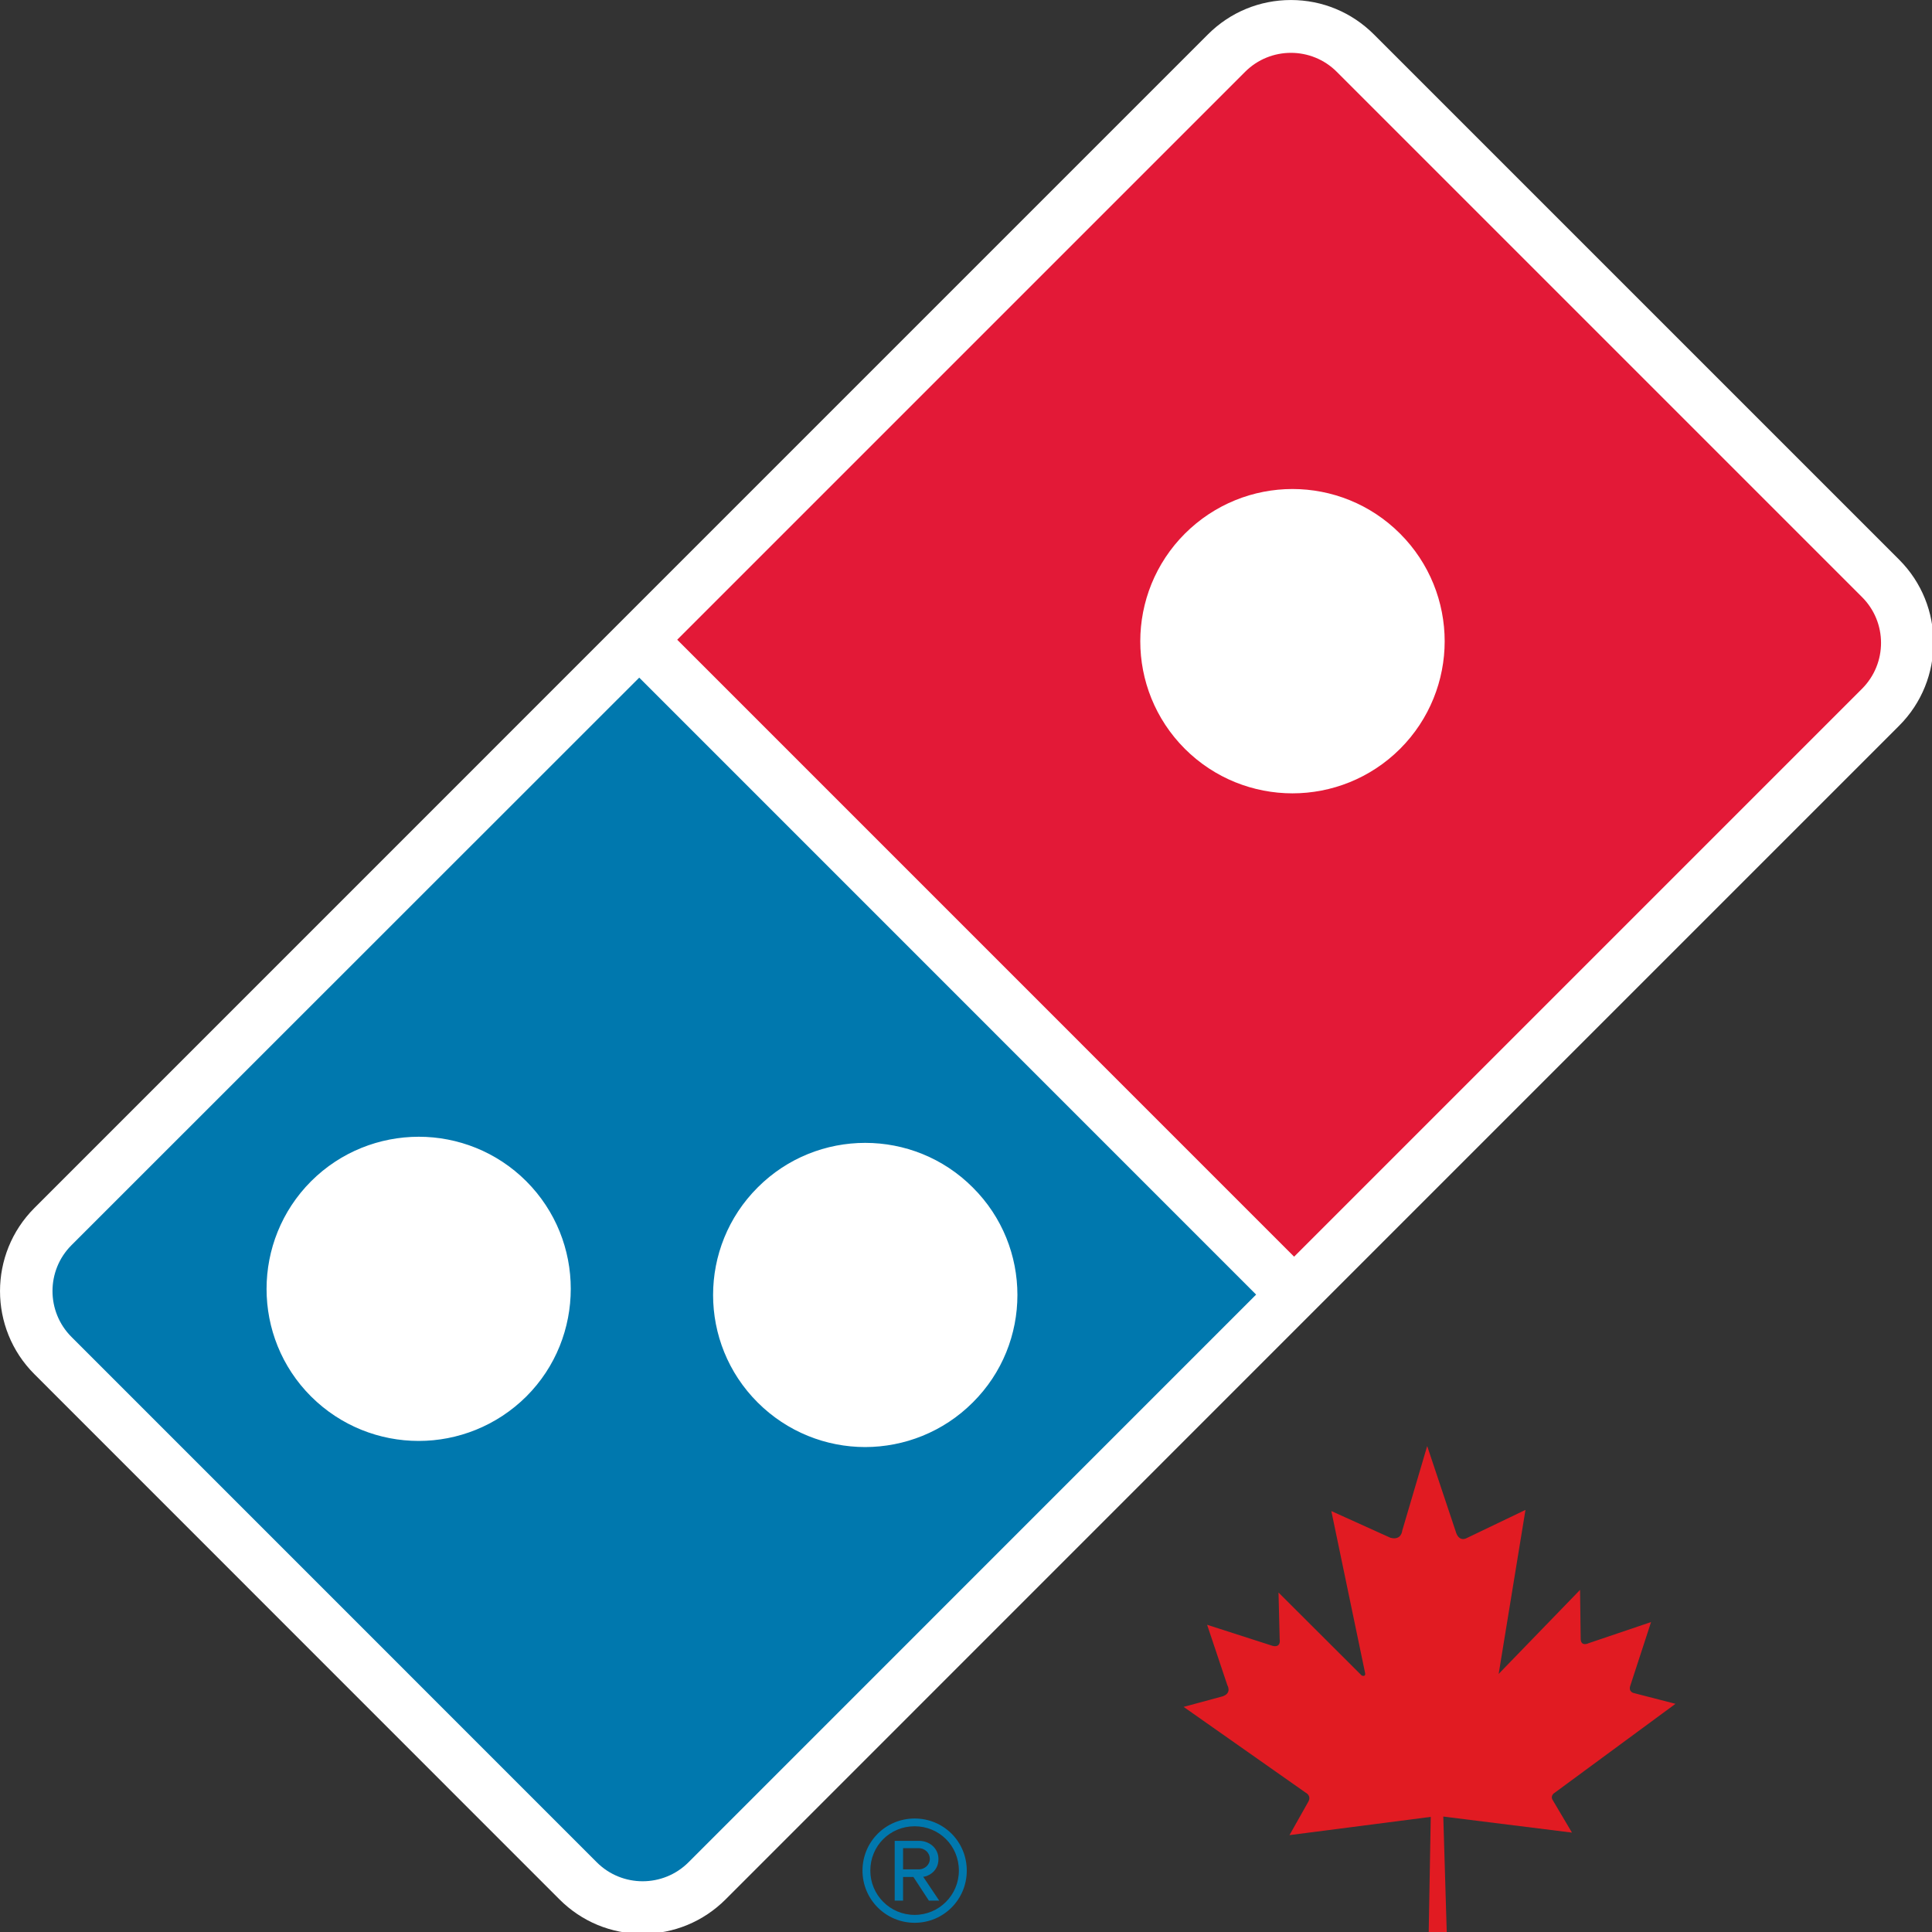
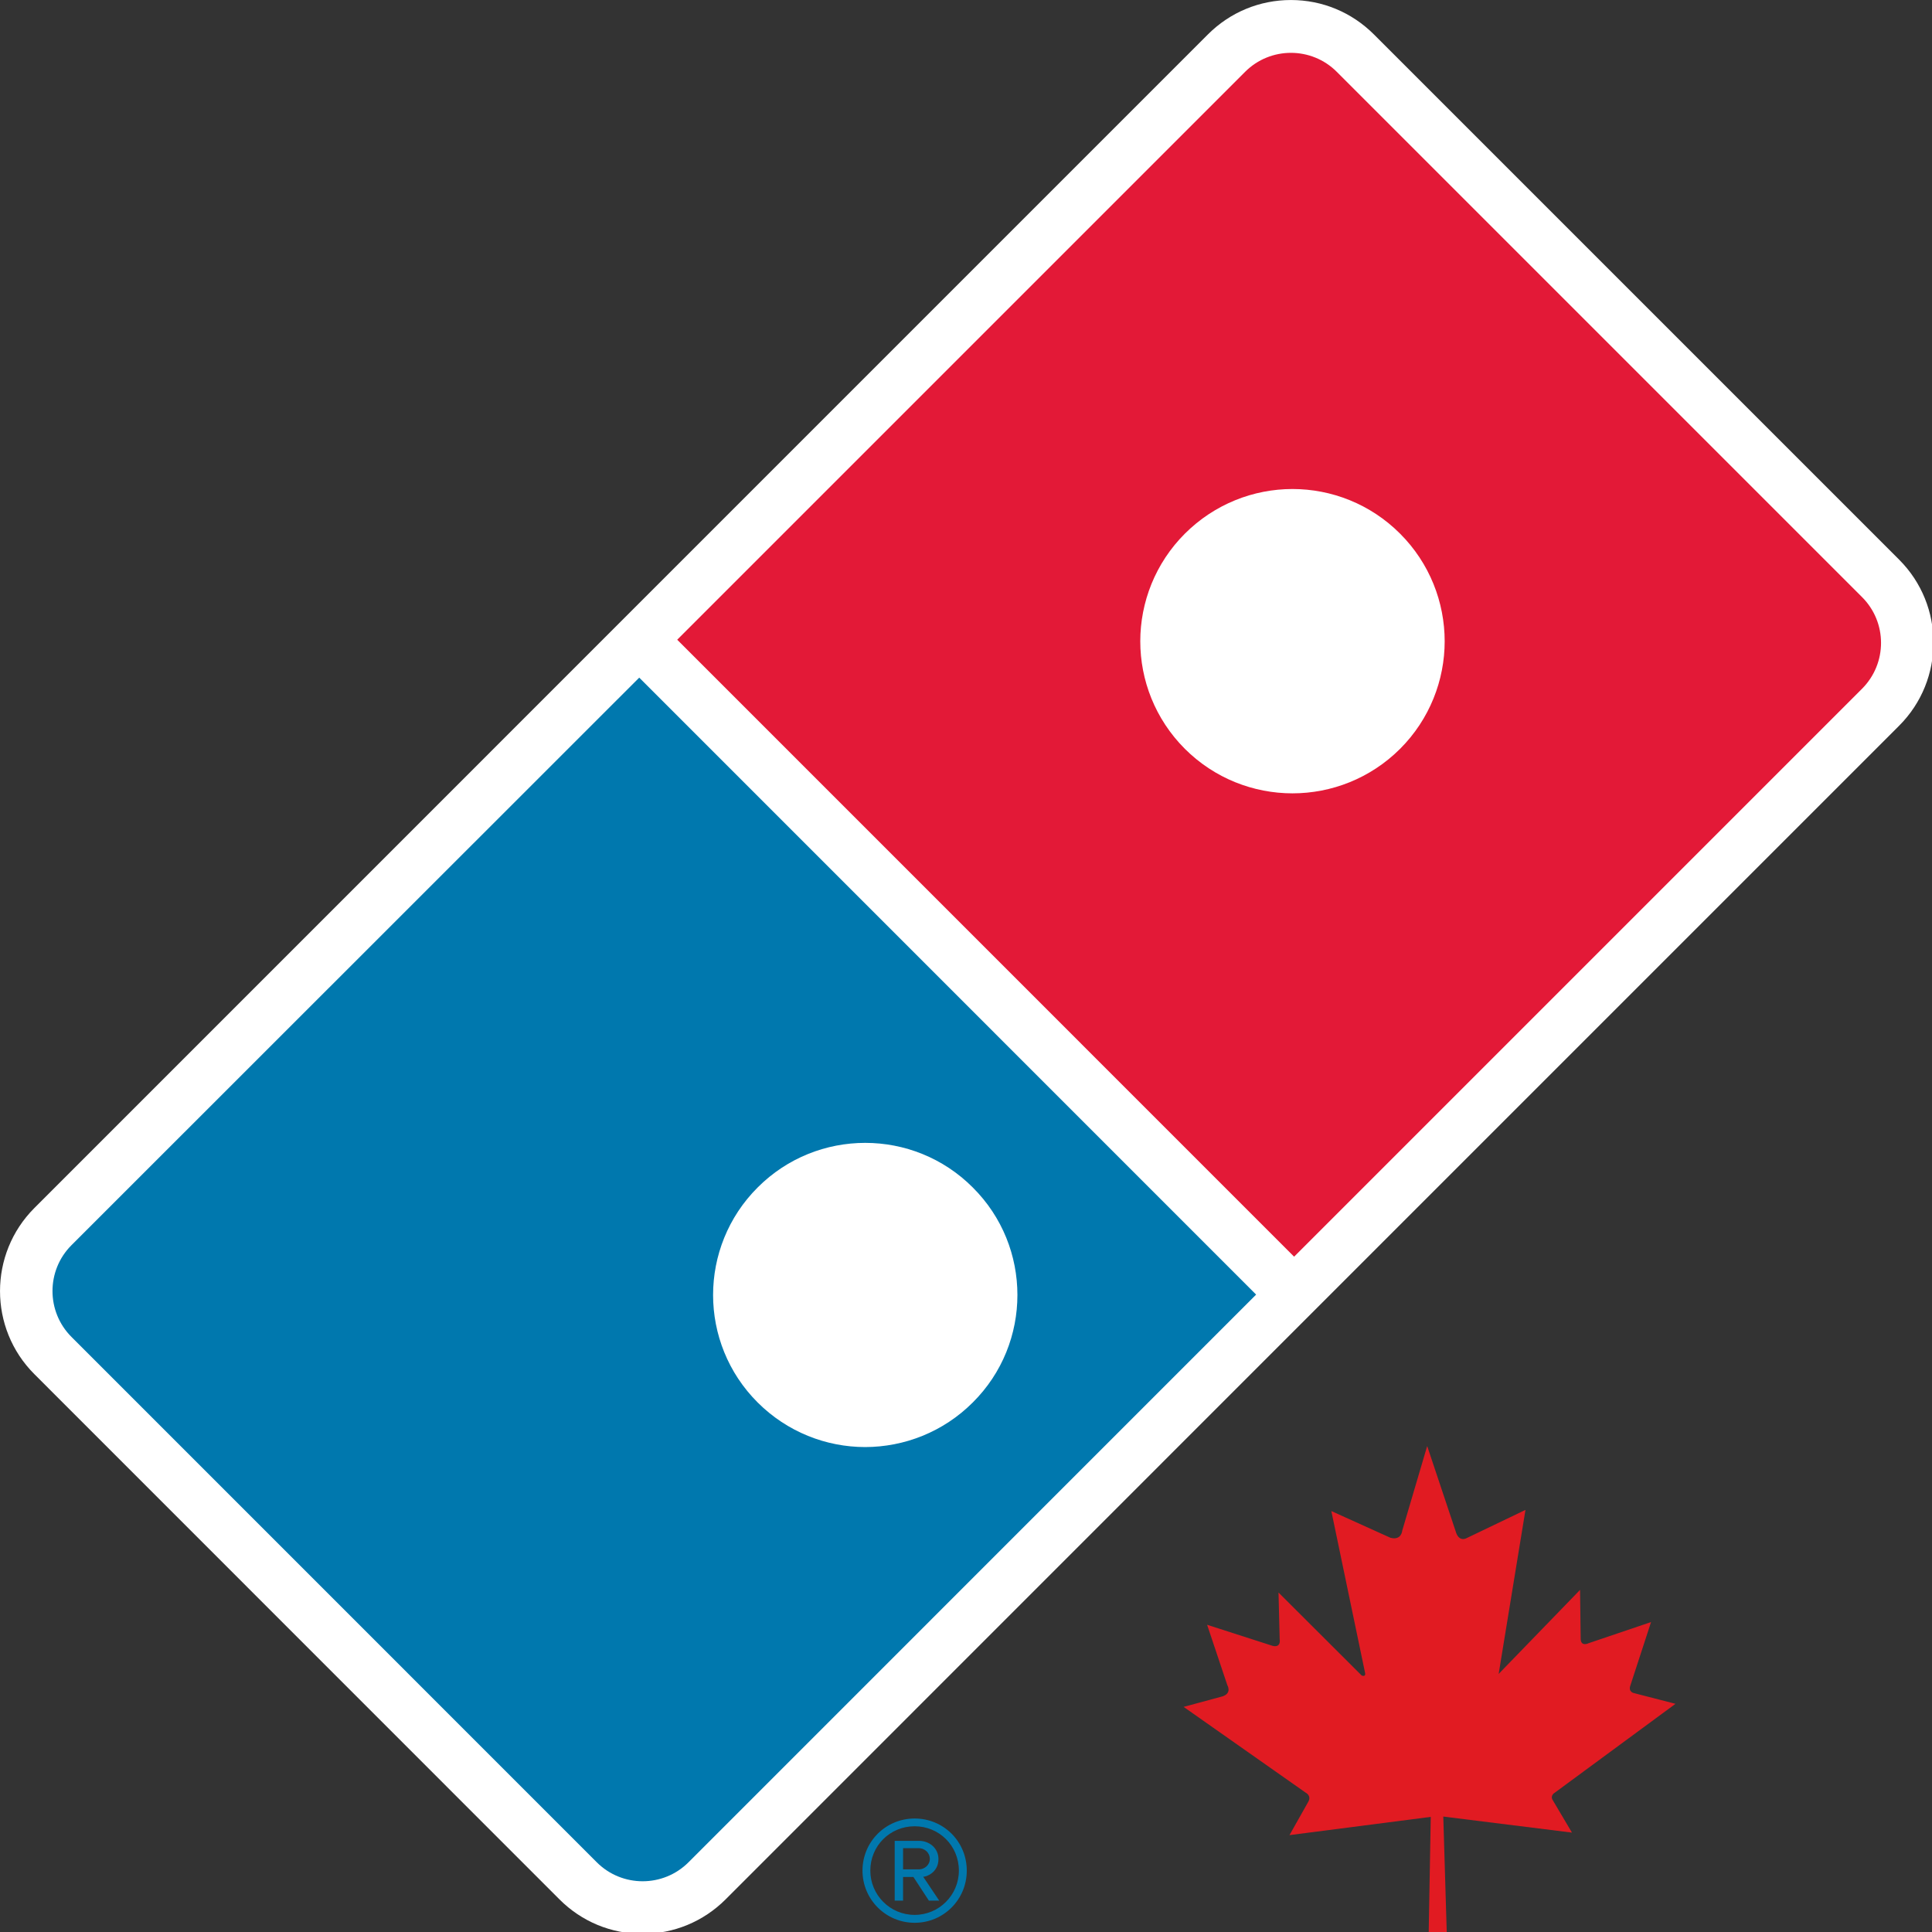
<svg xmlns="http://www.w3.org/2000/svg" xmlns:ns1="http://sodipodi.sourceforge.net/DTD/sodipodi-0.dtd" xmlns:ns2="http://www.inkscape.org/namespaces/inkscape" version="1.1" x="0px" y="0px" viewBox="0 0 110.98 111" xml:space="preserve" id="svg42" ns1:docname="domino.svg" width="110.98" height="111" ns2:version="1.1.2 (b8e25be833, 2022-02-05)">
  <rect x="0" y="0" width="110.98" height="111" fill="#333333" stroke="none" />
  <defs id="defs46" />
  <ns1:namedview id="namedview44" pagecolor="#ffffff" bordercolor="#666666" borderopacity="1.0" ns2:pageshadow="2" ns2:pageopacity="0.0" ns2:pagecheckerboard="0" showgrid="false" fit-margin-top="0" fit-margin-left="0" fit-margin-right="0" fit-margin-bottom="0" ns2:zoom="2.8522395" ns2:cx="141.46778" ns2:cy="141.29248" ns2:window-width="1920" ns2:window-height="1017" ns2:window-x="-8" ns2:window-y="-8" ns2:window-maximized="1" ns2:current-layer="svg42" />
  <style type="text/css" id="style2">
	.st0{fill:#FFFFFF;}
	.st1{fill:#E31937;}
	.st2{fill:#0078AE;}
	.st3{fill:#E11B22;}
	.st4{display:none;}
	.st5{display:inline;}
	
		.st6{fill:none;stroke:#E8128C;stroke-width:1.5;stroke-miterlimit:10;stroke-dasharray:4.618,4.618,4.618,4.618,4.618,4.618;}
</style>
  <g id="logo" transform="matrix(0.391,0,0,0.391,-1.313,-1.735)">
    <path class="st0" d="M 282.37,86.66 205.2,9.49 c -3.26,-3.25 -7.58,-5.05 -12.19,-5.05 -4.6,0 -8.94,1.8 -12.19,5.05 L 116.11,74.2 8.4,181.92 c -6.72,6.73 -6.72,17.67 0,24.39 l 77.16,77.18 c 3.26,3.26 7.59,5.05 12.19,5.05 4.61,0 8.94,-1.8 12.2,-5.05 l 96.54,-96.56 75.88,-75.88 c 6.72,-6.72 6.72,-17.67 0,-24.39" id="path4" />
    <path class="st1" d="m 209.05,114.45 c -4.37,4.36 -10.11,6.54 -15.81,6.54 -5.71,0 -11.44,-2.18 -15.81,-6.54 -4.36,-4.36 -6.55,-10.09 -6.55,-15.8 0,-5.72 2.2,-11.46 6.55,-15.81 4.37,-4.36 10.09,-6.56 15.81,-6.56 5.7,0 11.44,2.18 15.81,6.56 4.35,4.35 6.55,10.08 6.55,15.81 0,5.71 -2.2,11.45 -6.55,15.8 m 67.86,-22.3 -77.16,-77.16 c -3.72,-3.72 -9.75,-3.72 -13.47,0 l -83.43,83.43 90.63,90.64 83.43,-83.43 c 3.73,-3.73 3.73,-9.76 0,-13.48" id="path6" />
-     <path class="st2" d="m 114.67,178.89 c 4.36,-4.37 10.09,-6.55 15.8,-6.55 5.72,0 11.44,2.18 15.8,6.55 4.38,4.36 6.56,10.07 6.56,15.8 0,5.71 -2.18,11.44 -6.56,15.79 -4.35,4.35 -10.08,6.54 -15.8,6.55 -5.72,0 -11.44,-2.2 -15.8,-6.55 -4.37,-4.36 -6.55,-10.09 -6.55,-15.79 0,-5.71 2.18,-11.44 6.55,-15.8 M 80.68,209.6 c -4.37,4.34 -10.1,6.53 -15.81,6.53 -5.72,0 -11.44,-2.18 -15.81,-6.53 -4.37,-4.36 -6.54,-10.09 -6.54,-15.8 0,-5.72 2.18,-11.45 6.54,-15.82 4.37,-4.36 10.09,-6.53 15.81,-6.54 5.71,0 11.45,2.18 15.81,6.54 4.36,4.37 6.54,10.1 6.53,15.81 0,5.72 -2.17,11.46 -6.53,15.81 M 13.86,187.37 c -3.72,3.72 -3.72,9.76 0,13.48 l 77.17,77.18 c 1.86,1.86 4.3,2.79 6.74,2.79 2.44,0 4.88,-0.93 6.74,-2.79 l 83.39,-83.4 -90.63,-90.64 z" id="path8" />
+     <path class="st2" d="m 114.67,178.89 c 4.36,-4.37 10.09,-6.55 15.8,-6.55 5.72,0 11.44,2.18 15.8,6.55 4.38,4.36 6.56,10.07 6.56,15.8 0,5.71 -2.18,11.44 -6.56,15.79 -4.35,4.35 -10.08,6.54 -15.8,6.55 -5.72,0 -11.44,-2.2 -15.8,-6.55 -4.37,-4.36 -6.55,-10.09 -6.55,-15.79 0,-5.71 2.18,-11.44 6.55,-15.8 M 80.68,209.6 M 13.86,187.37 c -3.72,3.72 -3.72,9.76 0,13.48 l 77.17,77.18 c 1.86,1.86 4.3,2.79 6.74,2.79 2.44,0 4.88,-0.93 6.74,-2.79 l 83.39,-83.4 -90.63,-90.64 z" id="path8" />
    <g id="g14">
      <path class="st3" d="m 223.53,250.36 11.96,-12.35 0.09,7.16 c 0.01,1.28 1.21,0.66 1.21,0.66 l 9.13,-3.09 -3.03,9.29 c -0.36,0.97 0.49,1.14 0.49,1.14 l 6.13,1.58 -17.93,13.2 c -0.46,0.47 -0.11,0.94 -0.11,0.94 l 2.83,4.78 -19.66,-2.45 -21.84,2.82 2.78,-4.93 c 0.46,-0.87 -0.36,-1.28 -0.36,-1.28 l -17.97,-12.63 5.73,-1.55 c 1.4,-0.48 0.69,-1.64 0.69,-1.64 l -2.97,-8.87 9.64,3.1 c 1.28,0.29 1.02,-0.98 1.02,-0.98 l -0.17,-6.86 12.23,12.2 c 0.7,0.23 0.47,-0.47 0.47,-0.47 l -4.94,-23.7 8.67,3.92 c 1.64,0.46 1.75,-1.06 1.75,-1.06 l 3.66,-12.41 4.17,12.48 c 0.48,1.75 1.64,1.04 1.64,1.04 l 8.63,-4.14" id="path10" />
      <polygon class="st3" points="215.32,268.77 215.91,288.52 213.25,288.53 213.6,268.77 " id="polygon12" />
    </g>
    <g id="g18">
      <path class="st2" d="m 137.73,286.92 c -4.23,0 -7.66,-3.43 -7.66,-7.66 0,-4.27 3.43,-7.66 7.66,-7.66 4.27,0 7.66,3.4 7.66,7.66 0,4.23 -3.39,7.66 -7.66,7.66 z m 0,-14.18 c -3.61,0 -6.51,2.86 -6.51,6.51 0,3.58 2.89,6.51 6.51,6.51 3.61,0 6.5,-2.93 6.5,-6.51 0,-3.65 -2.89,-6.51 -6.5,-6.51 z m 2.09,10.92 -2.27,-3.47 h -1.52 v 3.47 h -1.23 v -8.78 h 3.58 c 1.48,0 2.85,1.05 2.85,2.68 0,1.95 -1.74,2.6 -2.24,2.6 l 2.35,3.5 z m -1.44,-7.7 h -2.35 v 3.11 h 2.35 c 0.76,0 1.58,-0.61 1.58,-1.52 0.01,-0.97 -0.82,-1.59 -1.58,-1.59 z" id="path16" />
    </g>
  </g>
  <g id="guide" class="st4" transform="translate(-3.36,-4.44)">
    <g class="st5" id="g23">
      <circle transform="matrix(0.189,-0.982,0.982,0.189,-109.283,341.917)" class="st6" cx="152.38" cy="237.13" id="ellipse21" r="17.65" />
    </g>
    <g class="st5" id="g27">
      <circle transform="matrix(0.851,-0.526,0.526,0.851,15.429,98.757)" class="st6" cx="181.53" cy="22.22" id="ellipse25" r="17.65" />
    </g>
    <g class="st5" id="g31">
      <circle transform="matrix(0.526,-0.851,0.851,0.526,34.916,279.966)" class="st6" cx="268.53" cy="108.67" id="ellipse29" r="17.65" />
    </g>
    <g class="st5" id="g35">
      <circle transform="matrix(0.23,-0.973,0.973,0.23,-162.098,161.752)" class="st6" cx="21.14" cy="183.29" id="ellipse33" r="17.65" />
    </g>
    <g class="st5" id="g39">
-       <circle transform="matrix(0.851,-0.526,0.526,0.851,-126.115,96.89)" class="st6" cx="107.48" cy="270.42" id="ellipse37" r="17.65" />
-     </g>
+       </g>
  </g>
</svg>